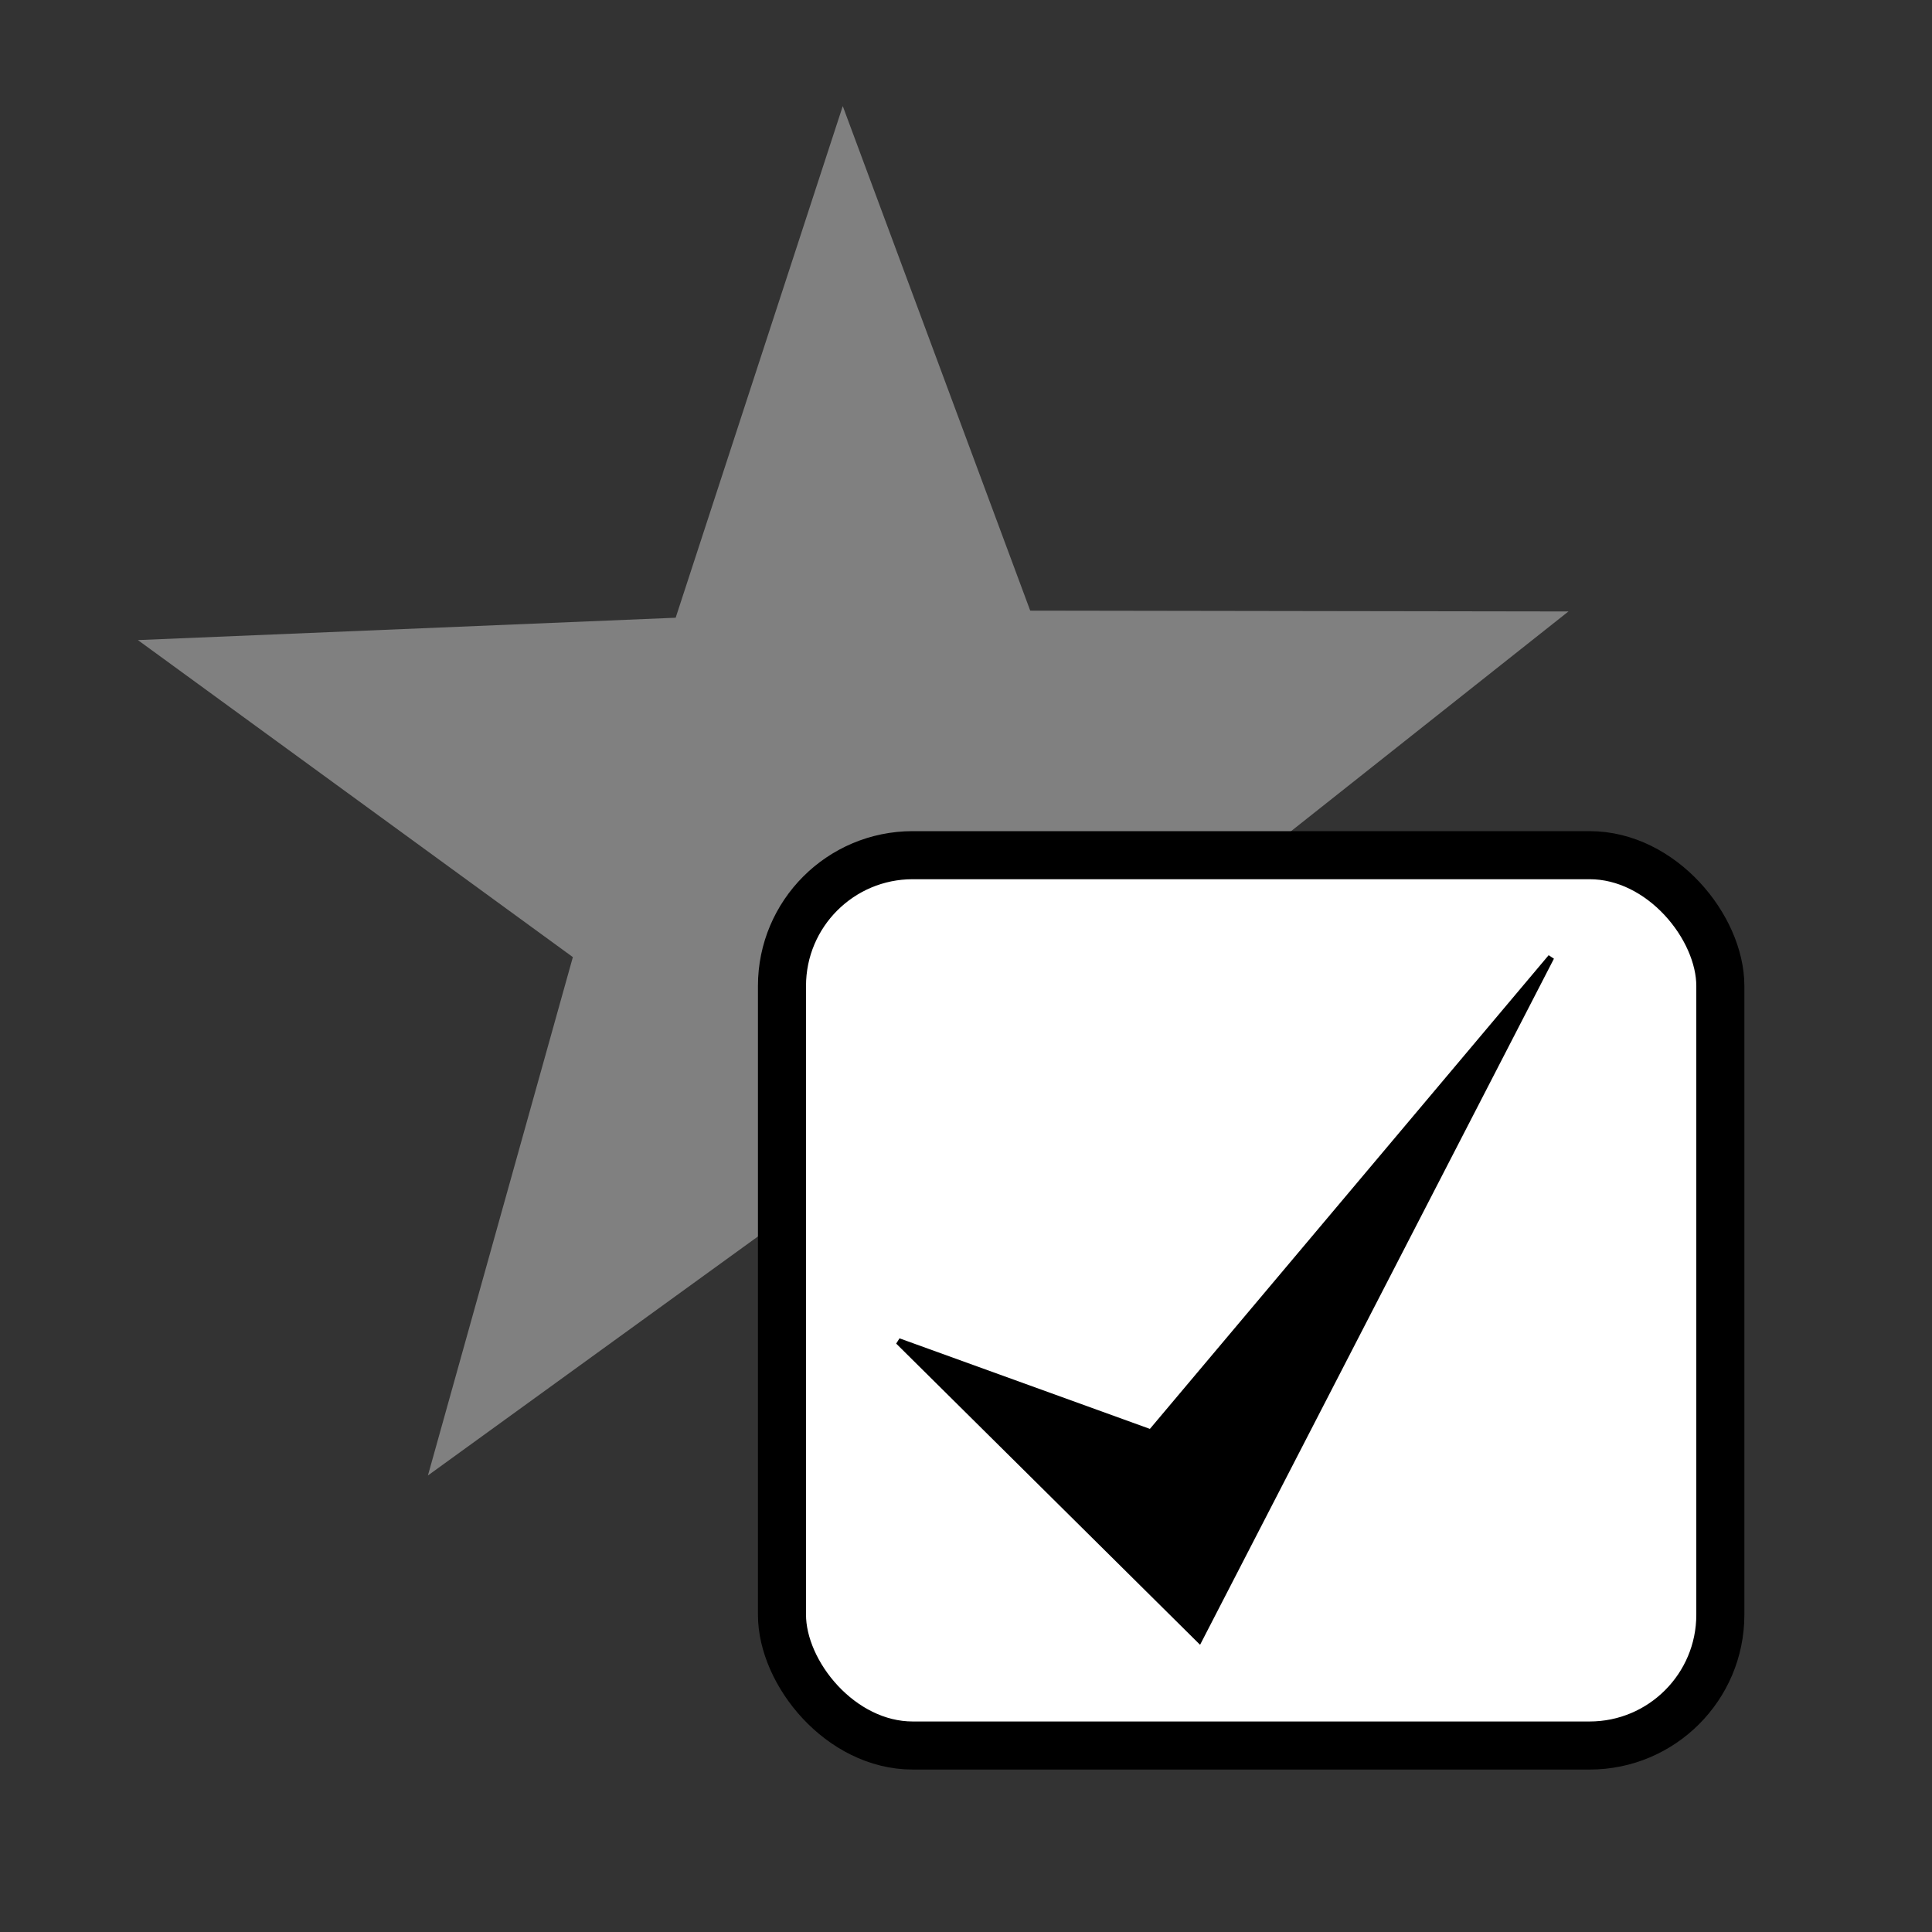
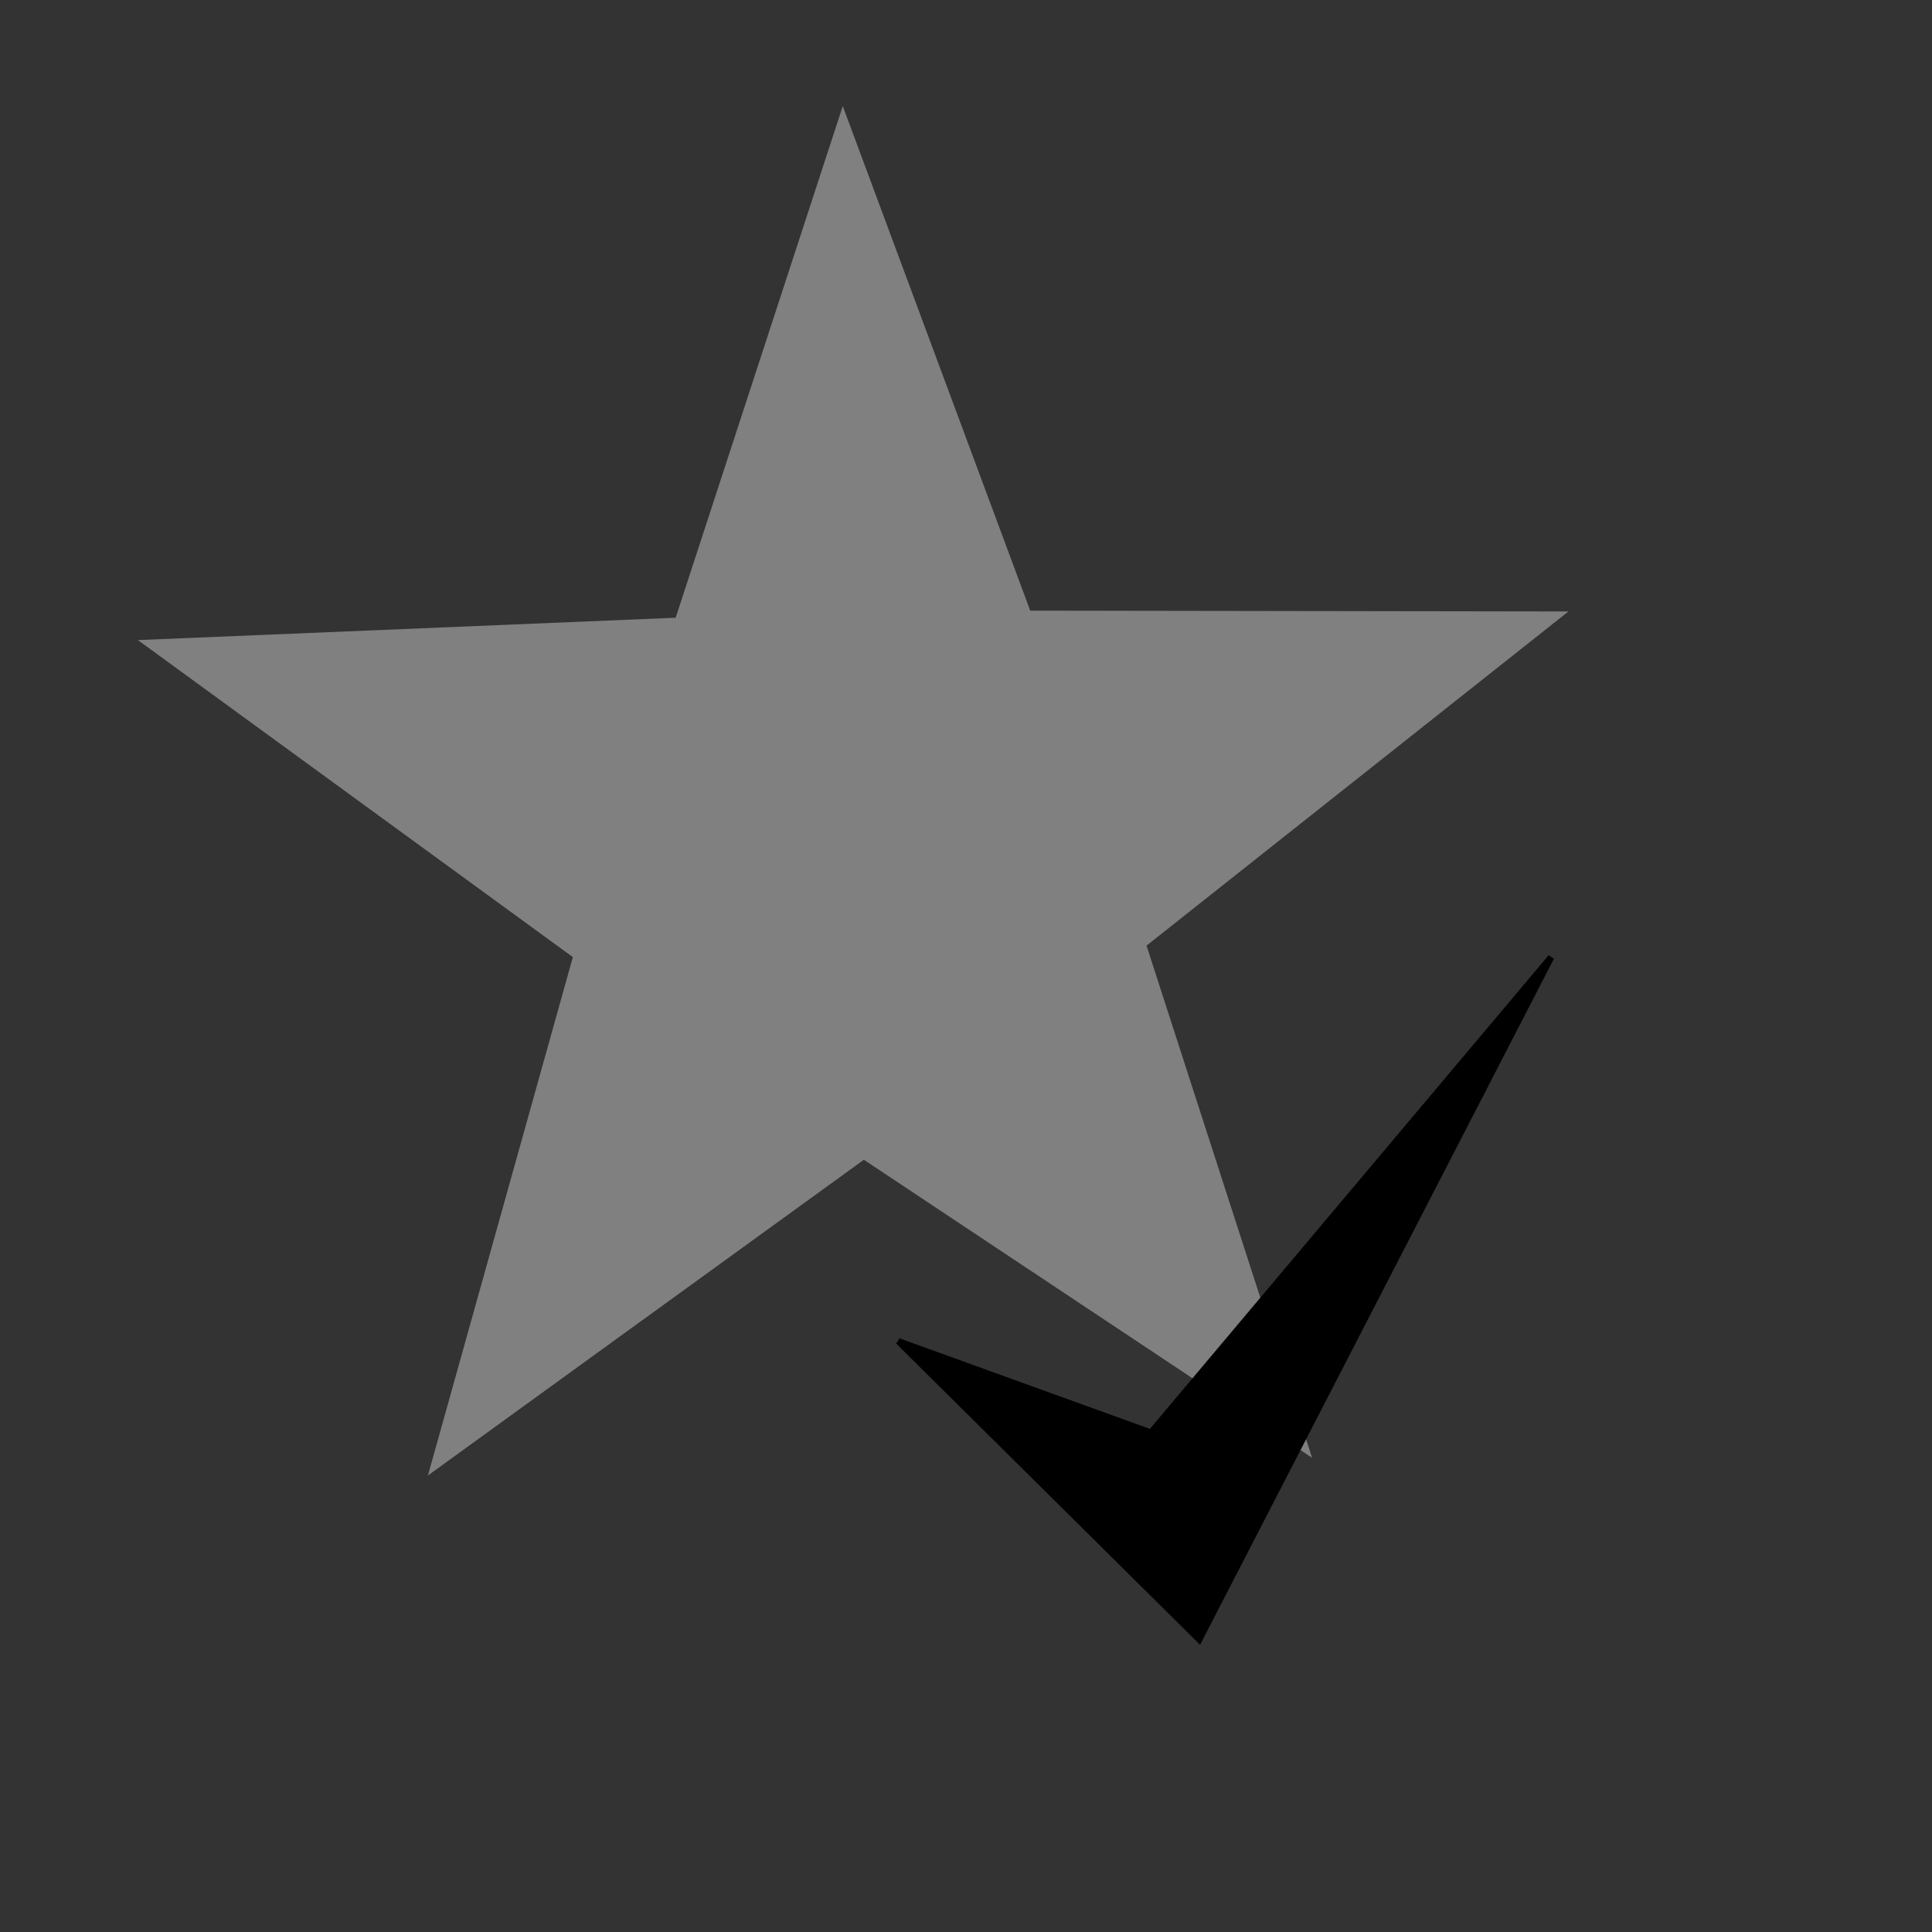
<svg xmlns="http://www.w3.org/2000/svg" xmlns:ns1="http://www.inkscape.org/namespaces/inkscape" xmlns:ns2="http://sodipodi.sourceforge.net/DTD/sodipodi-0.dtd" ns1:export-ydpi="96" ns1:export-xdpi="96" ns1:export-filename="C:\Users\pabr6\eclipse-workspace\evalWriter\icons\property.png" ns2:docname="property.svg" ns1:version="1.0 (4035a4fb49, 2020-05-01)" id="svg8" version="1.1" viewBox="0 0 12.7 12.7" height="48" width="48">
  <rect x="0" y="0" width="12.7" height="12.7" fill="#333333" stroke="none" />
  <defs id="defs2" />
  <ns2:namedview ns1:window-maximized="1" ns1:window-y="-8" ns1:window-x="-8" ns1:window-height="1017" ns1:window-width="1920" units="px" showgrid="false" ns1:document-rotation="0" ns1:current-layer="g842" ns1:document-units="mm" ns1:cy="32.553034" ns1:cx="25.982697" ns1:zoom="10.410196" ns1:pageshadow="2" ns1:pageopacity="0.0" borderopacity="1.0" bordercolor="#666666" pagecolor="#ffffff" id="base" />
  <g id="layer1" ns1:groupmode="layer" ns1:label="Calque 1">
    <g transform="matrix(0.158,0,0,0.158,-4.176,-0.47)" id="g842">
      <path ns2:type="star" style="fill:#808080;fill-rule:evenodd;stroke-width:2;stroke-linecap:round;stroke-linejoin:round" id="path10" ns2:sides="5" ns2:cx="62.119537" ns2:cy="38.678505" ns2:r1="31.296791" ns2:r2="12.550014" ns2:arg1="0.92246434" ns2:arg2="1.5507829" ns1:flatsided="false" ns1:rounded="0" ns1:randomized="0" d="M 81.018,63.625 62.371,51.226 44.234,64.361 50.264,42.795 32.167,29.605 54.541,28.675 61.493,7.388 69.292,28.38 91.685,28.414 74.131,42.317 Z" ns1:transform-center-x="0.19354297" ns1:transform-center-y="-2.8039107" />
-       <rect style="fill:#ffffff;fill-rule:evenodd;stroke:#000000;stroke-width:2;stroke-linecap:round;stroke-linejoin:round;stroke-opacity:1" id="rect12" width="39.04" height="37.042" x="58.964" y="38.554" ry="5.44" />
      <path style="fill:#000000;stroke:#000000;stroke-width:0.265px;stroke-linecap:butt;stroke-linejoin:miter;stroke-opacity:1" d="M 63.809,58.78 76.324,71.184 90.963,42.8 74.313,62.579 Z" id="path837" ns2:nodetypes="ccccc" />
    </g>
  </g>
</svg>